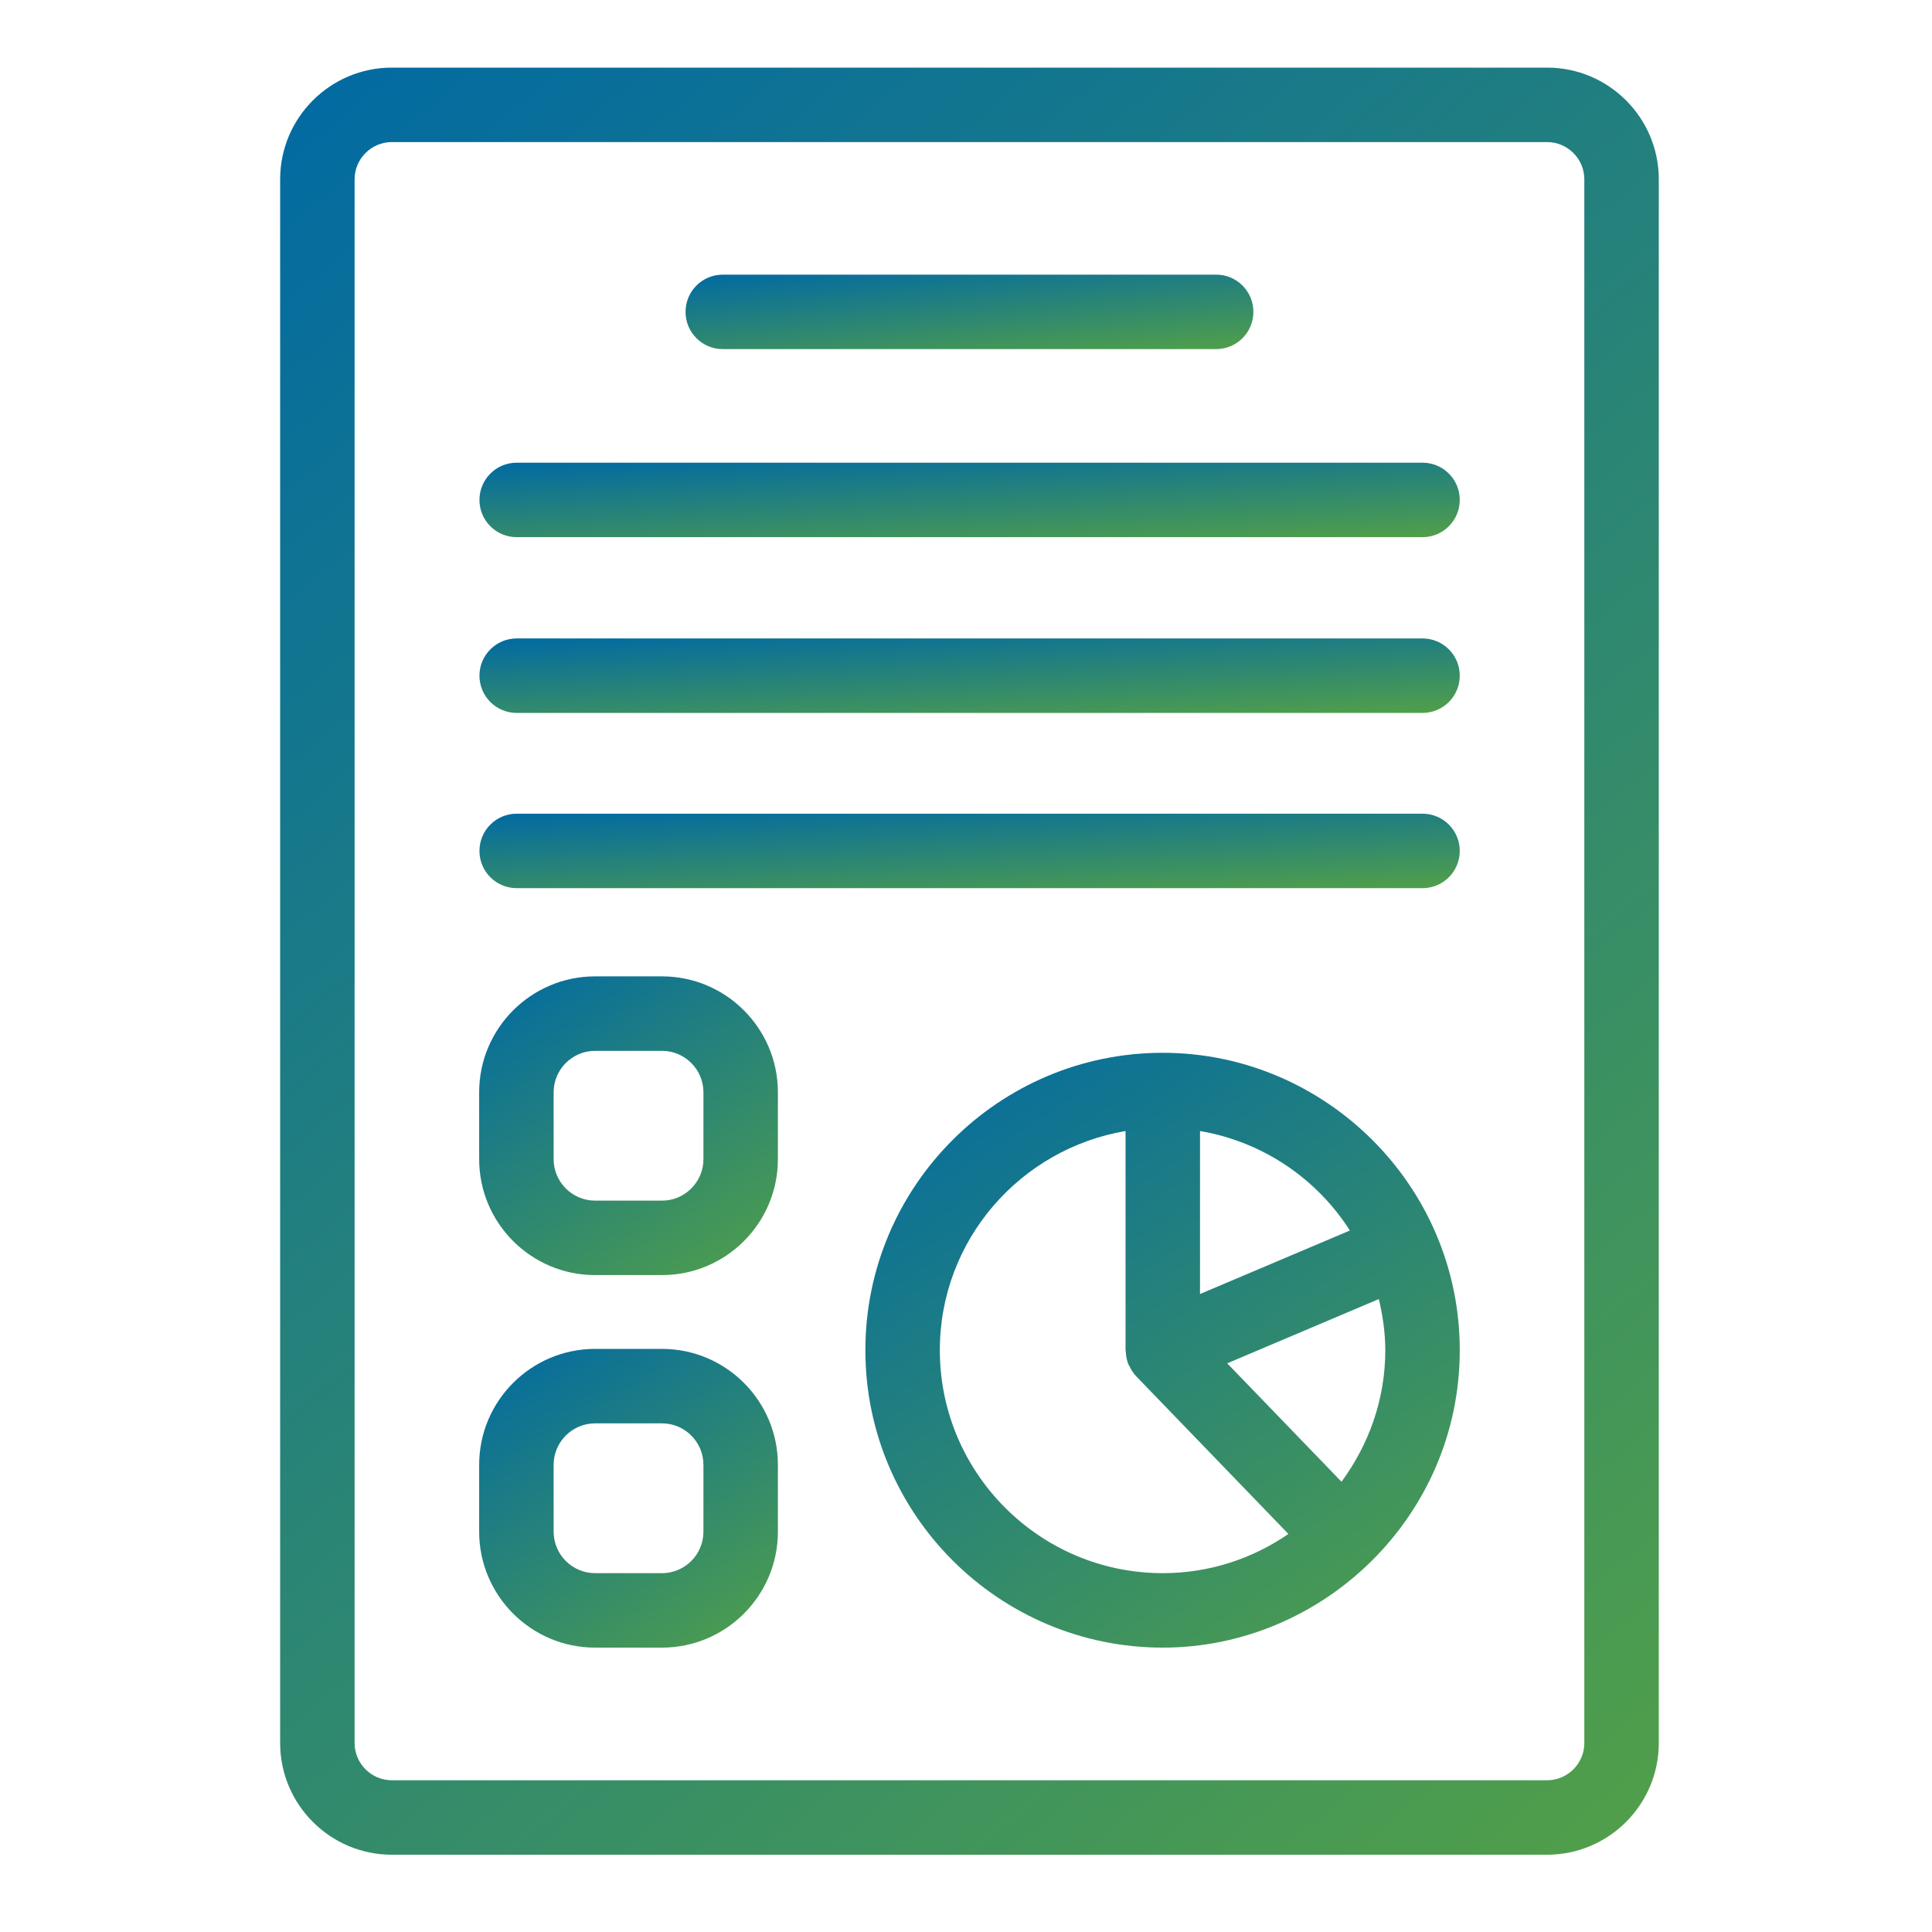
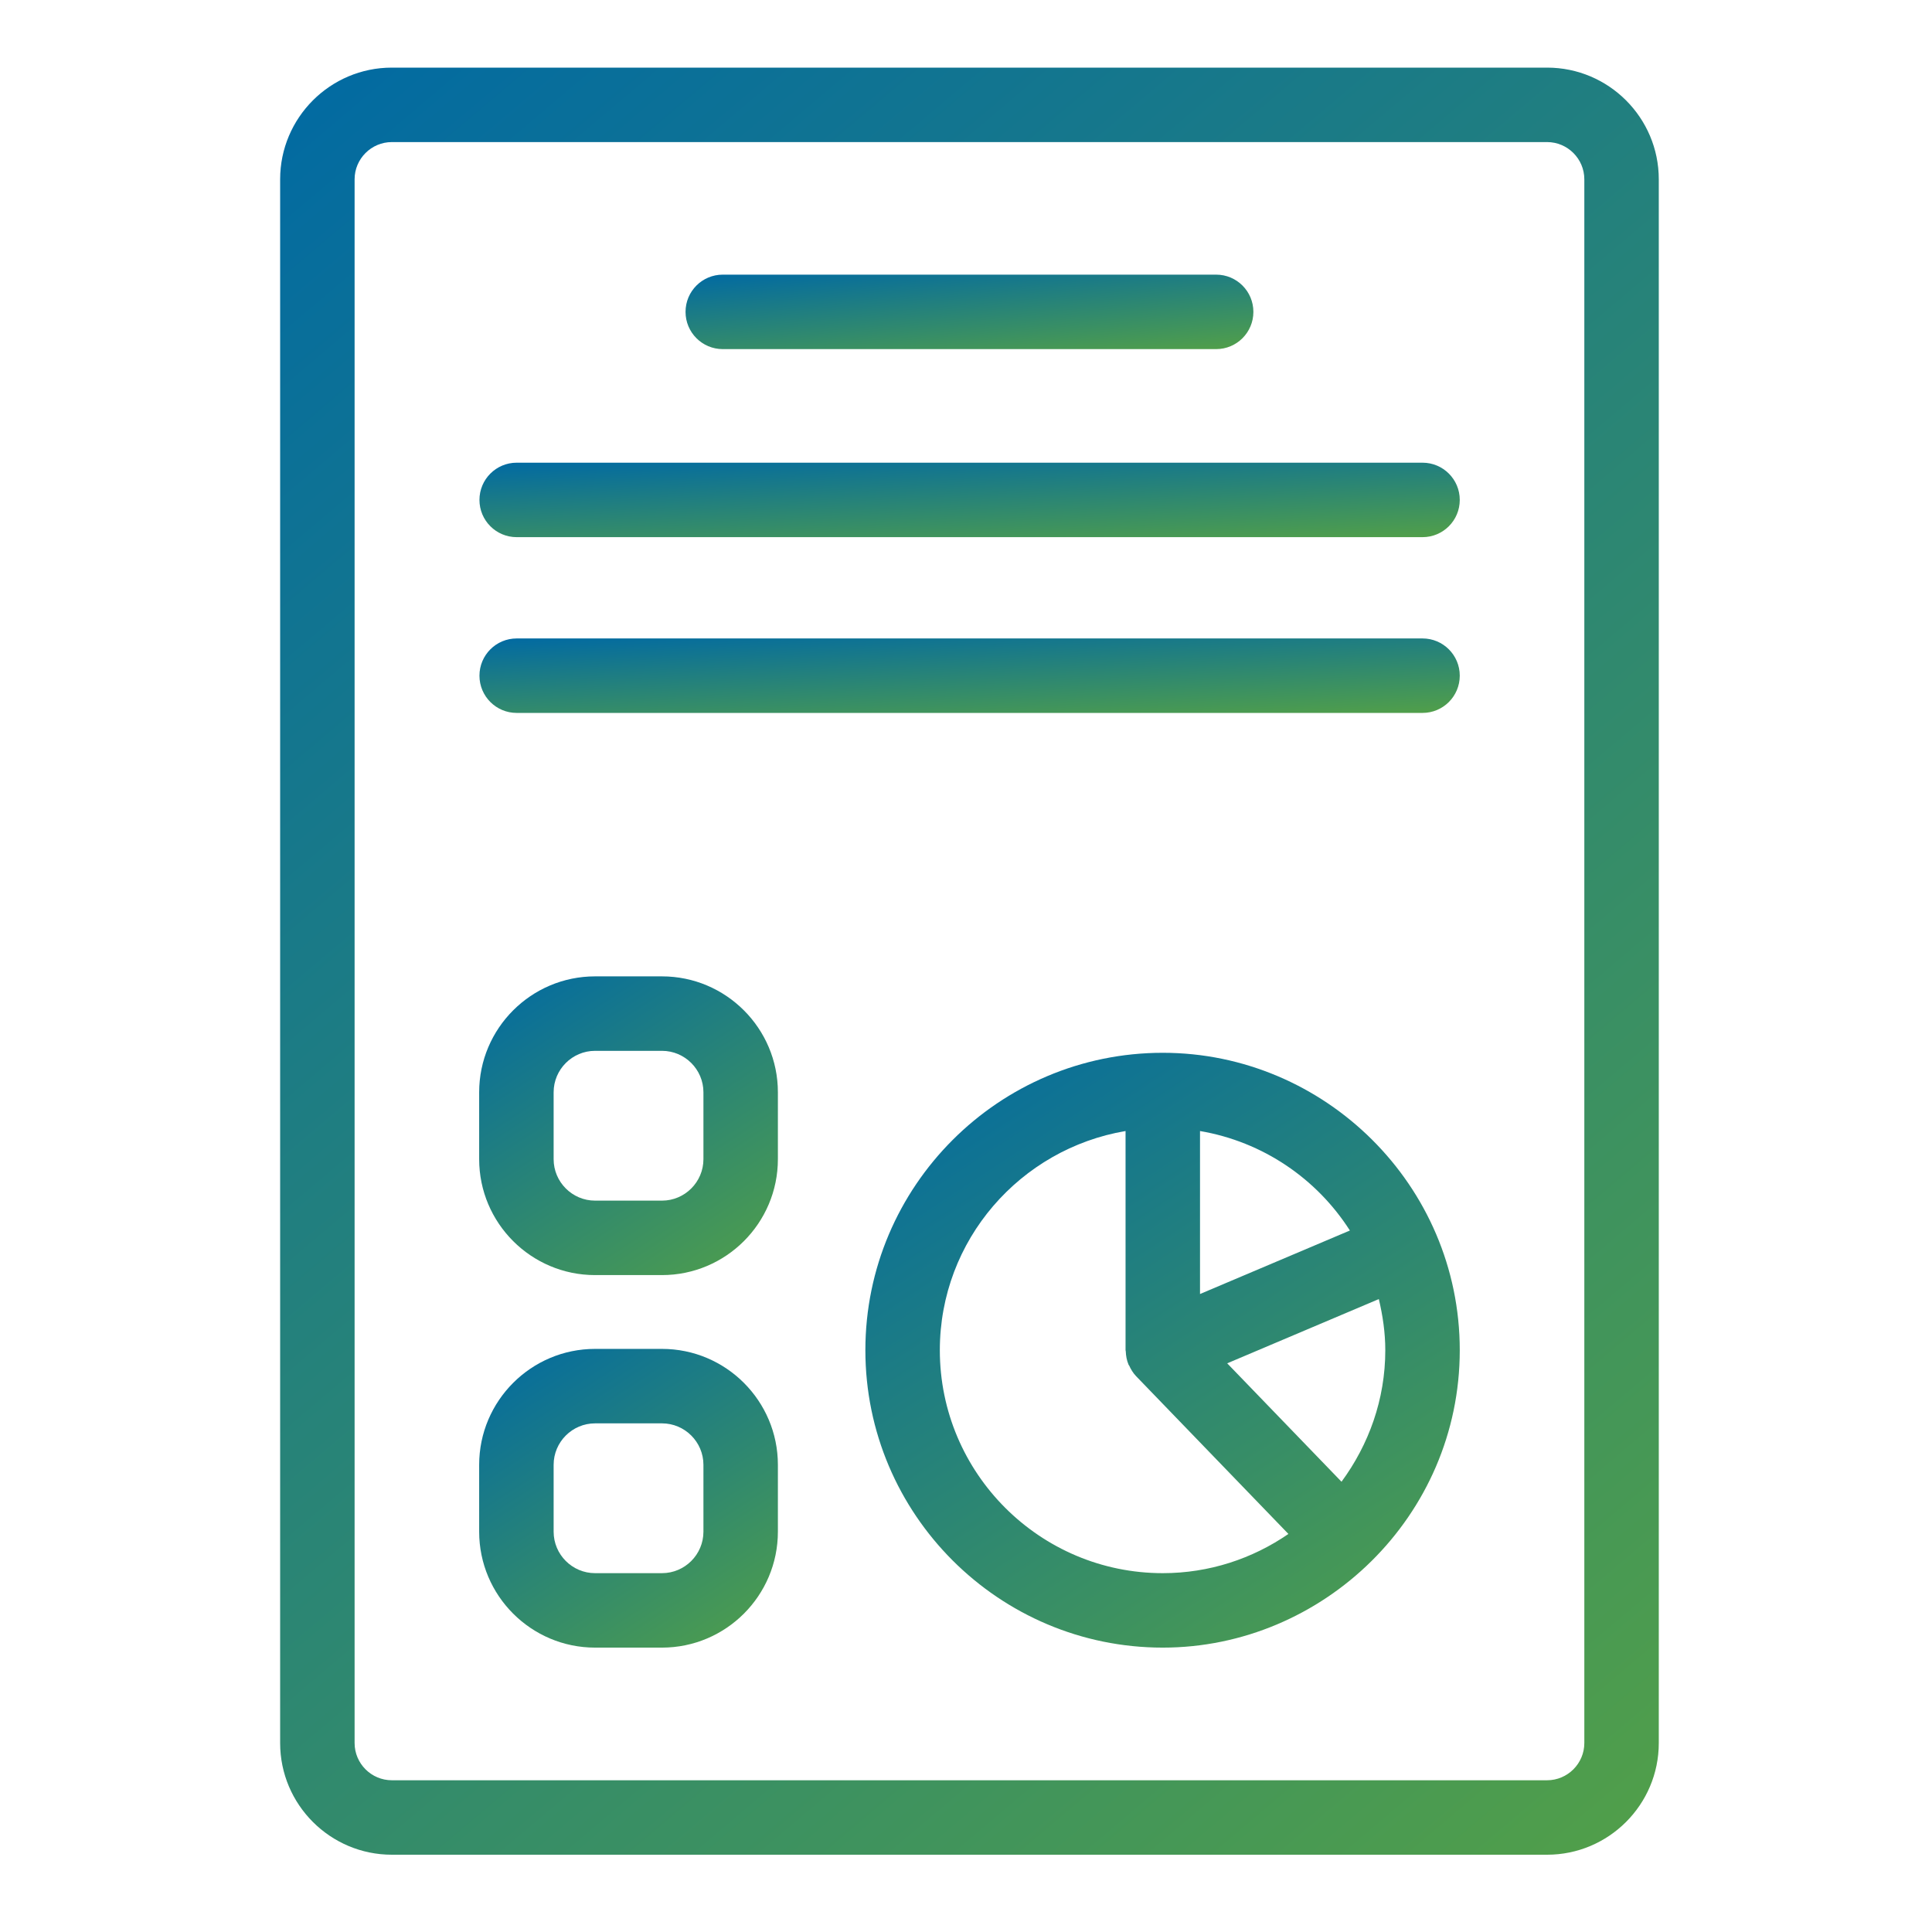
<svg xmlns="http://www.w3.org/2000/svg" width="200" height="200" viewBox="0 0 200 200" fill="none">
  <path d="M29 18.562V180.438C29 186.813 34.187 192 40.562 192H160.155C166.531 192 171.717 186.813 171.717 180.438V18.562C171.717 12.187 166.531 7 160.155 7H40.562C34.187 7 29 12.187 29 18.562ZM36.708 18.562C36.708 16.44 38.44 14.708 40.562 14.708H160.155C162.277 14.708 164.009 16.44 164.009 18.562V180.438C164.009 182.56 162.277 184.292 160.155 184.292H40.562C38.44 184.292 36.708 182.56 36.708 180.438V18.562Z" fill="url(#paint0_linear_2399_31)" />
  <path d="M74.821 36.14H125.896C128.027 36.14 129.75 34.416 129.75 32.285C129.75 30.155 128.027 28.431 125.896 28.431H74.821C72.691 28.431 70.967 30.155 70.967 32.285C70.967 34.416 72.691 36.14 74.821 36.14Z" fill="url(#paint1_linear_2399_31)" />
-   <path d="M53.487 55.606H147.26C149.39 55.606 151.114 53.882 151.114 51.752C151.114 49.622 149.39 47.898 147.26 47.898H53.487C51.357 47.898 49.633 49.622 49.633 51.752C49.633 53.882 51.357 55.606 53.487 55.606Z" fill="url(#paint2_linear_2399_31)" />
+   <path d="M53.487 55.606H147.26C149.39 55.606 151.114 53.882 151.114 51.752C151.114 49.622 149.39 47.898 147.26 47.898H53.487C51.357 47.898 49.633 49.622 49.633 51.752C49.633 53.882 51.357 55.606 53.487 55.606" fill="url(#paint2_linear_2399_31)" />
  <path d="M53.487 73.801H147.26C149.39 73.801 151.114 72.077 151.114 69.947C151.114 67.816 149.39 66.092 147.26 66.092H53.487C51.357 66.092 49.633 67.816 49.633 69.947C49.633 72.077 51.357 73.801 53.487 73.801Z" fill="url(#paint3_linear_2399_31)" />
-   <path d="M53.487 91.942H147.26C149.39 91.942 151.114 90.218 151.114 88.088C151.114 85.958 149.39 84.234 147.26 84.234H53.487C51.357 84.234 49.633 85.958 49.633 88.088C49.633 90.218 51.357 91.942 53.487 91.942Z" fill="url(#paint4_linear_2399_31)" />
  <path d="M120.371 108.985C103.396 108.985 89.583 122.798 89.583 139.773C89.583 156.748 103.396 170.561 120.371 170.561C136.958 170.561 151.114 156.968 151.114 139.773C151.114 122.684 137.131 108.985 120.371 108.985ZM139.74 127.382L124.225 133.956V117.084C130.736 118.193 136.307 122.013 139.74 127.382ZM97.291 139.773C97.291 128.363 105.626 118.929 116.517 117.083V139.773C116.517 139.813 116.539 139.853 116.54 139.893C116.556 140.363 116.641 140.822 116.82 141.248C116.823 141.258 116.822 141.269 116.825 141.279C116.838 141.309 116.871 141.32 116.885 141.35C117.066 141.749 117.292 142.13 117.601 142.453L133.376 158.794C129.67 161.346 125.196 162.853 120.371 162.853C107.642 162.853 97.291 152.502 97.291 139.773ZM138.873 153.389L127.04 141.131L142.736 134.48C143.139 136.187 143.405 137.944 143.405 139.773C143.405 144.881 141.687 149.562 138.873 153.389Z" fill="url(#paint5_linear_2399_31)" />
  <path d="M61.602 170.561H68.528C75.145 170.561 80.527 165.179 80.527 158.562V151.637C80.527 145.02 75.145 139.637 68.528 139.637H61.602C54.986 139.637 49.603 145.02 49.603 151.637V158.562C49.603 165.179 54.986 170.561 61.602 170.561ZM57.312 151.637C57.312 149.273 59.239 147.346 61.602 147.346H68.528C70.891 147.346 72.819 149.273 72.819 151.637V158.562C72.819 160.926 70.891 162.853 68.528 162.853H61.602C59.239 162.853 57.312 160.926 57.312 158.562V151.637Z" fill="url(#paint6_linear_2399_31)" />
  <path d="M61.602 131.997H68.528C75.145 131.997 80.527 126.615 80.527 119.998V113.072C80.527 106.456 75.145 101.073 68.528 101.073H61.602C54.986 101.073 49.603 106.456 49.603 113.072V119.998C49.603 126.615 54.986 131.997 61.602 131.997ZM57.312 113.072C57.312 110.709 59.239 108.782 61.602 108.782H68.528C70.891 108.782 72.819 110.709 72.819 113.072V119.998C72.819 122.361 70.891 124.289 68.528 124.289H61.602C59.239 124.289 57.312 122.361 57.312 119.998V113.072Z" fill="url(#paint7_linear_2399_31)" />
  <defs>
    <linearGradient id="paint0_linear_2399_31" x1="24" y1="7.5" x2="198" y2="213" gradientUnits="userSpaceOnUse">
      <stop stop-color="#0069A4" />
      <stop offset="1" stop-color="#5DA73C" />
    </linearGradient>
    <linearGradient id="paint1_linear_2399_31" x1="68.907" y1="28.452" x2="70.157" y2="43.046" gradientUnits="userSpaceOnUse">
      <stop stop-color="#0069A4" />
      <stop offset="1" stop-color="#5DA73C" />
    </linearGradient>
    <linearGradient id="paint2_linear_2399_31" x1="46.078" y1="47.919" x2="46.806" y2="62.584" gradientUnits="userSpaceOnUse">
      <stop stop-color="#0069A4" />
      <stop offset="1" stop-color="#5DA73C" />
    </linearGradient>
    <linearGradient id="paint3_linear_2399_31" x1="46.078" y1="66.113" x2="46.806" y2="80.778" gradientUnits="userSpaceOnUse">
      <stop stop-color="#0069A4" />
      <stop offset="1" stop-color="#5DA73C" />
    </linearGradient>
    <linearGradient id="paint4_linear_2399_31" x1="46.078" y1="84.255" x2="46.806" y2="98.92" gradientUnits="userSpaceOnUse">
      <stop stop-color="#0069A4" />
      <stop offset="1" stop-color="#5DA73C" />
    </linearGradient>
    <linearGradient id="paint5_linear_2399_31" x1="87.427" y1="109.151" x2="141.211" y2="191.431" gradientUnits="userSpaceOnUse">
      <stop stop-color="#0069A4" />
      <stop offset="1" stop-color="#5DA73C" />
    </linearGradient>
    <linearGradient id="paint6_linear_2399_31" x1="48.52" y1="139.721" x2="75.522" y2="181.06" gradientUnits="userSpaceOnUse">
      <stop stop-color="#0069A4" />
      <stop offset="1" stop-color="#5DA73C" />
    </linearGradient>
    <linearGradient id="paint7_linear_2399_31" x1="48.52" y1="101.157" x2="75.522" y2="142.496" gradientUnits="userSpaceOnUse">
      <stop stop-color="#0069A4" />
      <stop offset="1" stop-color="#5DA73C" />
    </linearGradient>
  </defs>
</svg>